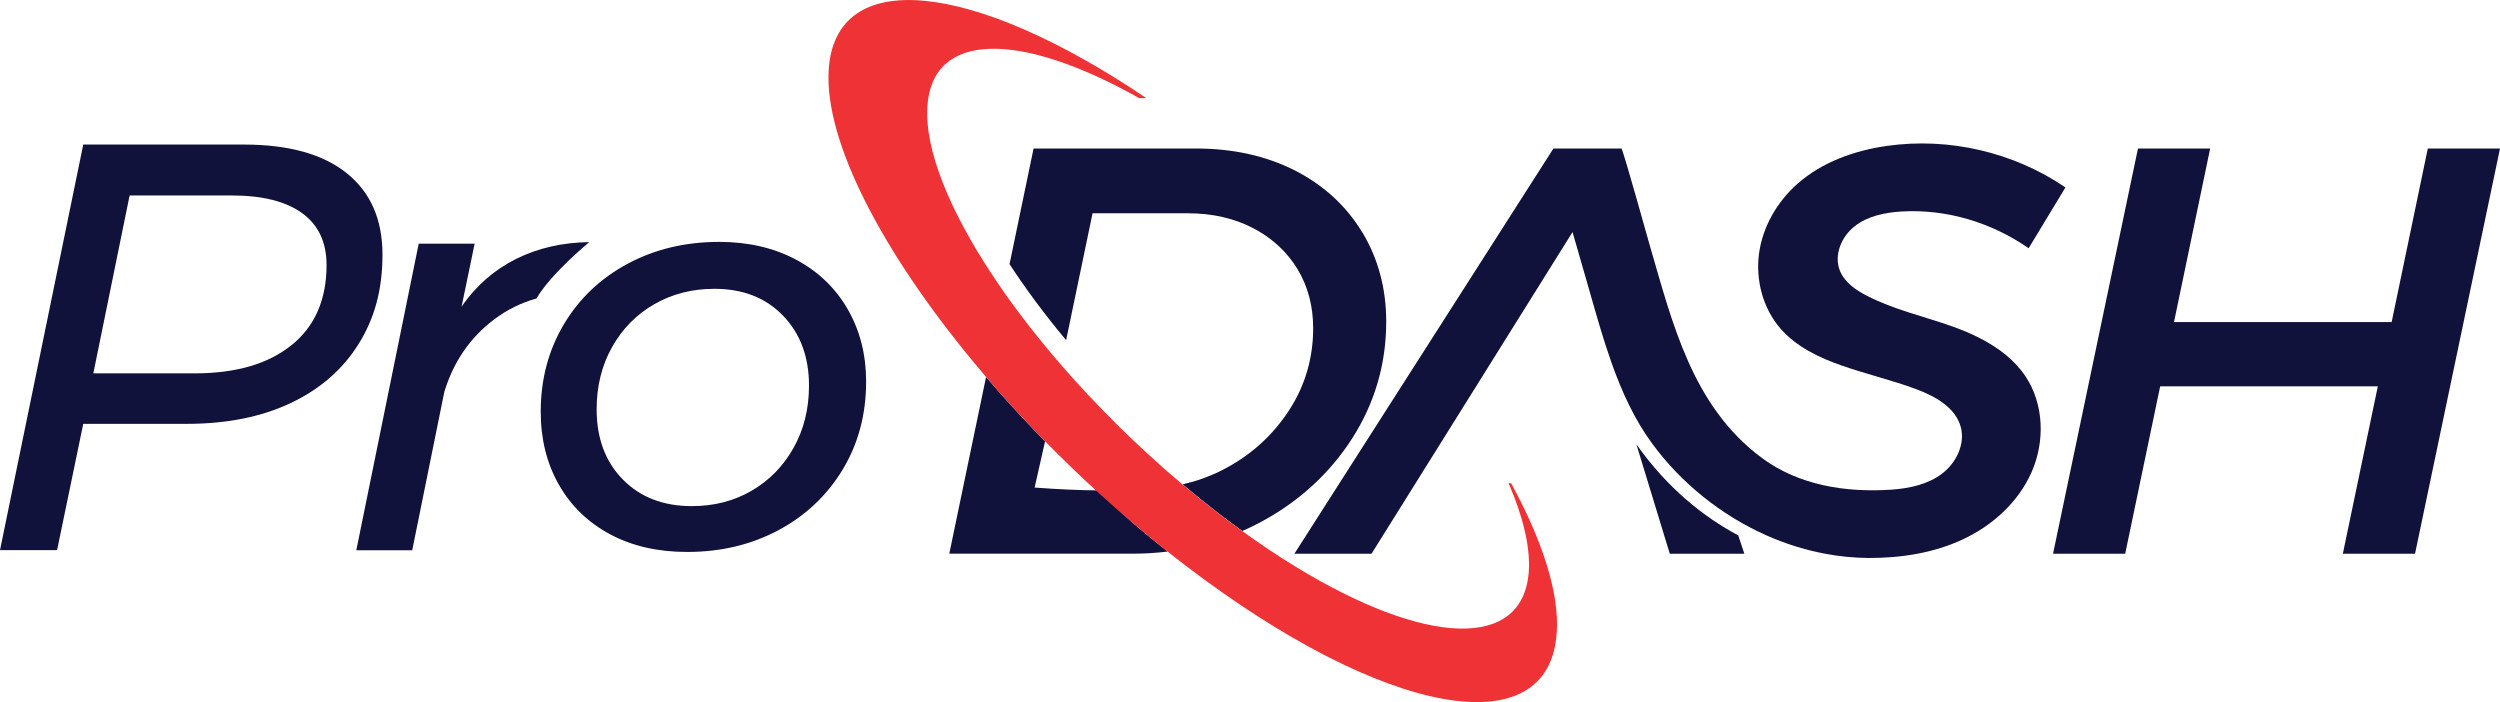
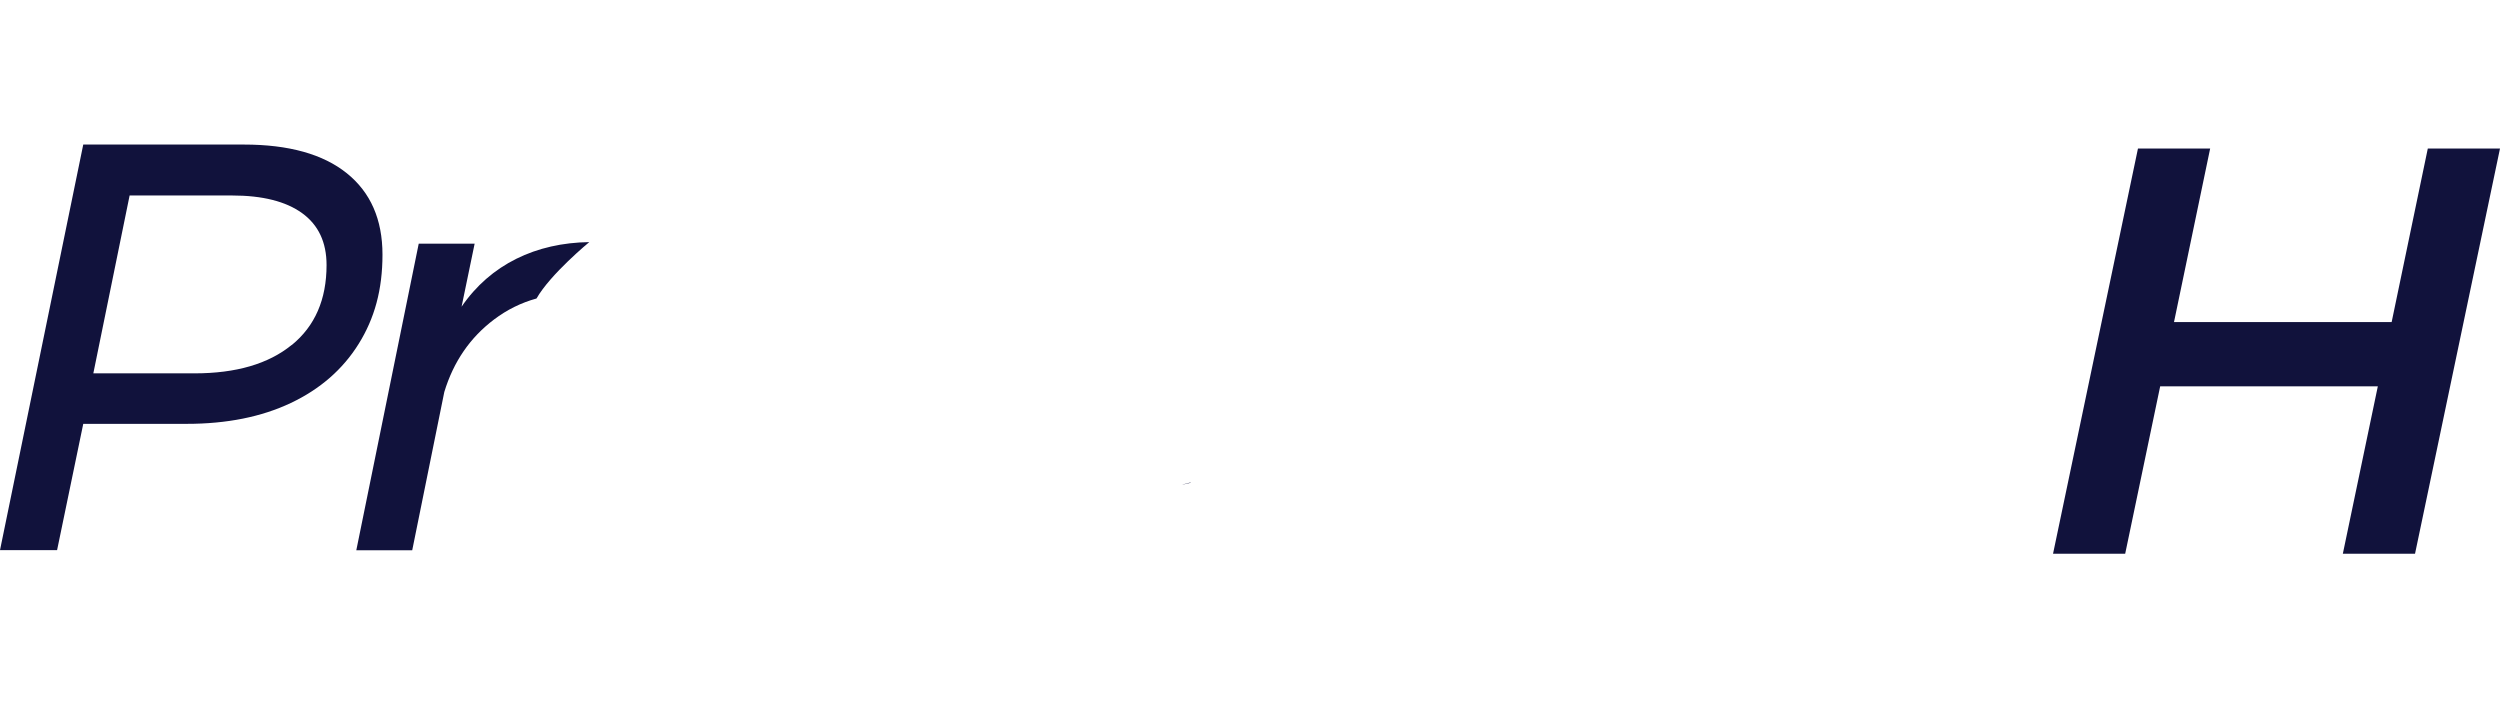
<svg xmlns="http://www.w3.org/2000/svg" id="Layer_1" data-name="Layer 1" viewBox="0 0 580.75 163.1">
  <g>
    <path d="M80.56,40.24c5.53,4.44,8.29,10.75,8.29,18.91s-1.84,14.81-5.53,20.73c-3.69,5.92-8.94,10.5-15.75,13.73-6.82,3.23-14.88,4.85-24.18,4.85h-24.05l-6.08,29.34H0L19.34,33.58h37.31c10.41,0,18.38,2.22,23.91,6.66ZM67.78,80.15c5.39-4.4,8.08-10.59,8.08-18.58,0-5.29-1.89-9.31-5.67-12.05-3.78-2.74-9.21-4.11-16.31-4.11h-23.77l-8.43,41.32h23.49c9.67,0,17.2-2.2,22.59-6.6Z" style="fill: #11123c; stroke-width: 0px;" />
    <path d="M107.22,71.27l3.04-14.67h-12.99l-14.5,71.22h12.99l7.45-36.76c2.13-7,5.96-12.61,11.54-16.83,3.02-2.28,6.32-3.91,9.88-4.89,3.26-5.7,12.26-13.1,12.26-13.1-12.35.17-22.95,5.16-29.68,15.03Z" style="fill: #11123c; stroke-width: 0px;" />
-     <path d="M184.89,60.3c5.16,2.74,9.17,6.58,12.02,11.51,2.85,4.94,4.29,10.55,4.29,16.83,0,7.63-1.82,14.45-5.46,20.46-3.64,6.01-8.62,10.7-14.92,14.07-6.31,3.37-13.38,5.05-21.21,5.05-6.82,0-12.78-1.37-17.9-4.11-5.11-2.74-9.07-6.57-11.88-11.51-2.81-4.93-4.22-10.59-4.22-16.96,0-7.54,1.8-14.31,5.39-20.33,3.59-6.01,8.55-10.7,14.86-14.07,6.31-3.37,13.38-5.05,21.21-5.05,6.72,0,12.66,1.37,17.83,4.11ZM152,70.66c-4.15,2.38-7.42,5.7-9.81,9.96-2.4,4.26-3.59,9.09-3.59,14.47,0,6.73,2.03,12.16,6.08,16.29,4.05,4.13,9.4,6.19,16.03,6.19,5.16,0,9.79-1.19,13.89-3.57,4.1-2.38,7.35-5.7,9.74-9.96,2.4-4.26,3.59-9.09,3.59-14.47,0-6.64-2-12.05-6.01-16.22-4.01-4.17-9.33-6.26-15.96-6.26-5.16,0-9.81,1.19-13.96,3.57Z" style="fill: #11123c; stroke-width: 0px;" />
  </g>
-   <path d="M266.49,124.28c-4.92-4.04-6.94-6.08-11.5-10.36-4.18-.04-9.04-.24-14.65-.66l2.43-10.75c-3.68-3.74-7.22-7.54-10.6-11.35-1.04-1.2-2.09-2.39-3.11-3.59l-1.63,7.86-2.79,13.38-4.12,19.81h42.62c2.75,0,5.44-.17,8.1-.49-1.6-1.27-3.19-2.56-4.75-3.86ZM316.46,53.99c-3.68-6.12-8.95-10.96-15.63-14.38-3.33-1.69-6.93-2.97-10.75-3.82-3.83-.86-7.89-1.29-12.18-1.29h-37.8l-5.58,26.84v.02c3.68,5.64,8.08,11.61,13.14,17.66l6.14-29.47h22.21c5.62,0,10.72,1.16,15.13,3.47,4.37,2.28,7.82,5.47,10.25,9.46,2.43,4.01,3.66,8.63,3.66,13.78,0,6.85-1.83,13.18-5.46,18.84-3.65,5.7-8.56,10.26-14.58,13.53-1.63.9-3.3,1.65-5.01,2.3-1.14.43-2.29.82-3.46,1.13-.6.18-1.21.33-1.82.47,0,0,.02.02.03.02,2.64,2.21,5.33,4.38,8.05,6.49,1.13.88,2.26,1.73,3.38,2.56h.02c.81.59,1.6,1.18,2.4,1.75,1.3-.56,2.58-1.18,3.85-1.85.3-.16.59-.32.89-.48,8.59-4.69,15.53-11.08,20.67-19.02,5.32-8.24,8.01-17.41,8.01-27.3,0-7.63-1.86-14.6-5.55-20.73Z" style="fill: #11123c; stroke-width: 0px;" />
  <polygon points="563.98 34.5 555.58 74.82 505.02 74.82 513.42 34.5 496.65 34.5 476.92 128.64 493.68 128.64 501.81 89.74 552.37 89.74 544.24 128.64 561.01 128.64 580.75 34.5 563.98 34.5" style="fill: #11123c; stroke-width: 0px;" />
-   <path d="M361.63,146.83c-1.58,26.77-40.14,19.76-86.38-15.57-.35-.28-.72-.55-1.08-.83-.98-.76-1.96-1.52-2.93-2.29-1.6-1.27-3.19-2.56-4.75-3.86-4.96-4.07-9.76-8.32-14.39-12.65-.84-.79-1.66-1.57-2.49-2.36-1.22-1.16-2.41-2.34-3.61-3.52-1.08-1.07-2.16-2.15-3.22-3.23-3.68-3.74-7.22-7.54-10.6-11.35-1.04-1.2-2.09-2.39-3.11-3.59-.99-1.16-1.98-2.33-2.93-3.49-21.25-25.66-34.61-51.25-33.64-67.79,1.46-24.32,33.36-20.8,73.8,6.5h-1.66c-27.62-15.57-48.15-15.67-49.22,1.99-.62,9.94,5.06,23.85,14.92,38.82,1.79,2.73,3.73,5.51,5.8,8.3,4.03,5.42,8.55,10.93,13.46,16.38,1.99,2.21,4.05,4.39,6.17,6.58,2.26,2.36,4.65,4.71,7.06,7.02,2.62,2.49,5.29,4.93,8.01,7.34,1.28,1.12,2.58,2.23,3.89,3.34,2.65,2.21,5.34,4.39,8.08,6.51,1.13.88,2.26,1.73,3.38,2.56h.02c.81.59,1.6,1.18,2.4,1.75,1.67,1.21,3.33,2.38,4.97,3.48.35.26.71.48,1.06.73,2.13,1.41,4.19,2.75,6.24,3.99,30.14,18.46,53.11,19.69,54.27.97.32-5.66-1.36-12.61-4.71-20.31h.6c7.24,13.31,11.17,25.37,10.6,34.6Z" style="fill: #ee3235; stroke-width: 0px;" />
-   <path d="M405.21,128.63h-17.32l-7.76-25.43c7.21,10.23,15.64,16.88,23.67,21.18l1.41,4.25Z" style="fill: #11123c; stroke-width: 0px;" />
-   <path d="M470.58,87.51c4.24,6.42,4.48,15.04,1.39,22.09-3.07,7.05-9.15,12.53-16.14,15.76-3.31,1.54-6.82,2.59-10.41,3.27-3.75.71-7.58,1-11.38.99-3.38-.03-6.76-.36-10.07-.99-4.74-.89-9.38-2.36-13.78-4.33-10.4-4.66-19.63-12.05-26.37-21.23-4.17-5.66-7.1-12.13-9.46-18.8l-.02-.06c-1.86-5.21-3.36-10.56-4.85-15.75-.32-1.1-.63-2.18-.94-3.28-1.1-3.75-2.17-7.52-3.25-11.27l-46.7,74.73h-17.92l1.24-1.94,58.94-92.2h15.81c.61,1.07,5.92,20.31,6.53,22.36,5.32,18.25,9.91,37.54,26.11,49.54,8.55,6.34,19.52,8.08,30.16,7.34,4.12-.29,8.36-1.21,11.66-3.7,3.3-2.51,5.43-6.87,4.35-10.87-1.23-4.49-5.89-7.1-10.25-8.73-5.69-2.13-11.64-3.51-17.37-5.51-5.29-1.84-10.54-4.35-14.23-8.57-4.11-4.72-5.85-11.32-5-17.53.86-6.19,4.19-11.95,8.88-16.1,5.72-5.08,13.27-7.76,20.86-8.84,14.36-2.04,29.44,1.47,41.43,9.65-2.85,4.71-5.71,9.41-8.55,14.13-8.55-5.97-19.06-9.15-29.48-8.54-3.86.23-7.86,1.03-10.91,3.41-3.06,2.38-4.88,6.65-3.49,10.25,1.07,2.76,3.7,4.59,6.34,5.93,6.24,3.22,13.18,4.74,19.79,7.1,2.22.79,4.45,1.71,6.55,2.8,4.19,2.17,7.96,5,10.53,8.89Z" style="fill: #11123c; stroke-width: 0px;" />
  <path d="M276.65,112.12s-.6.2-1.9.45c0,0-.02,0-.03-.02.61-.14,1.22-.3,1.82-.47l.11.04Z" style="fill: #11123c; stroke-width: 0px;" />
</svg>